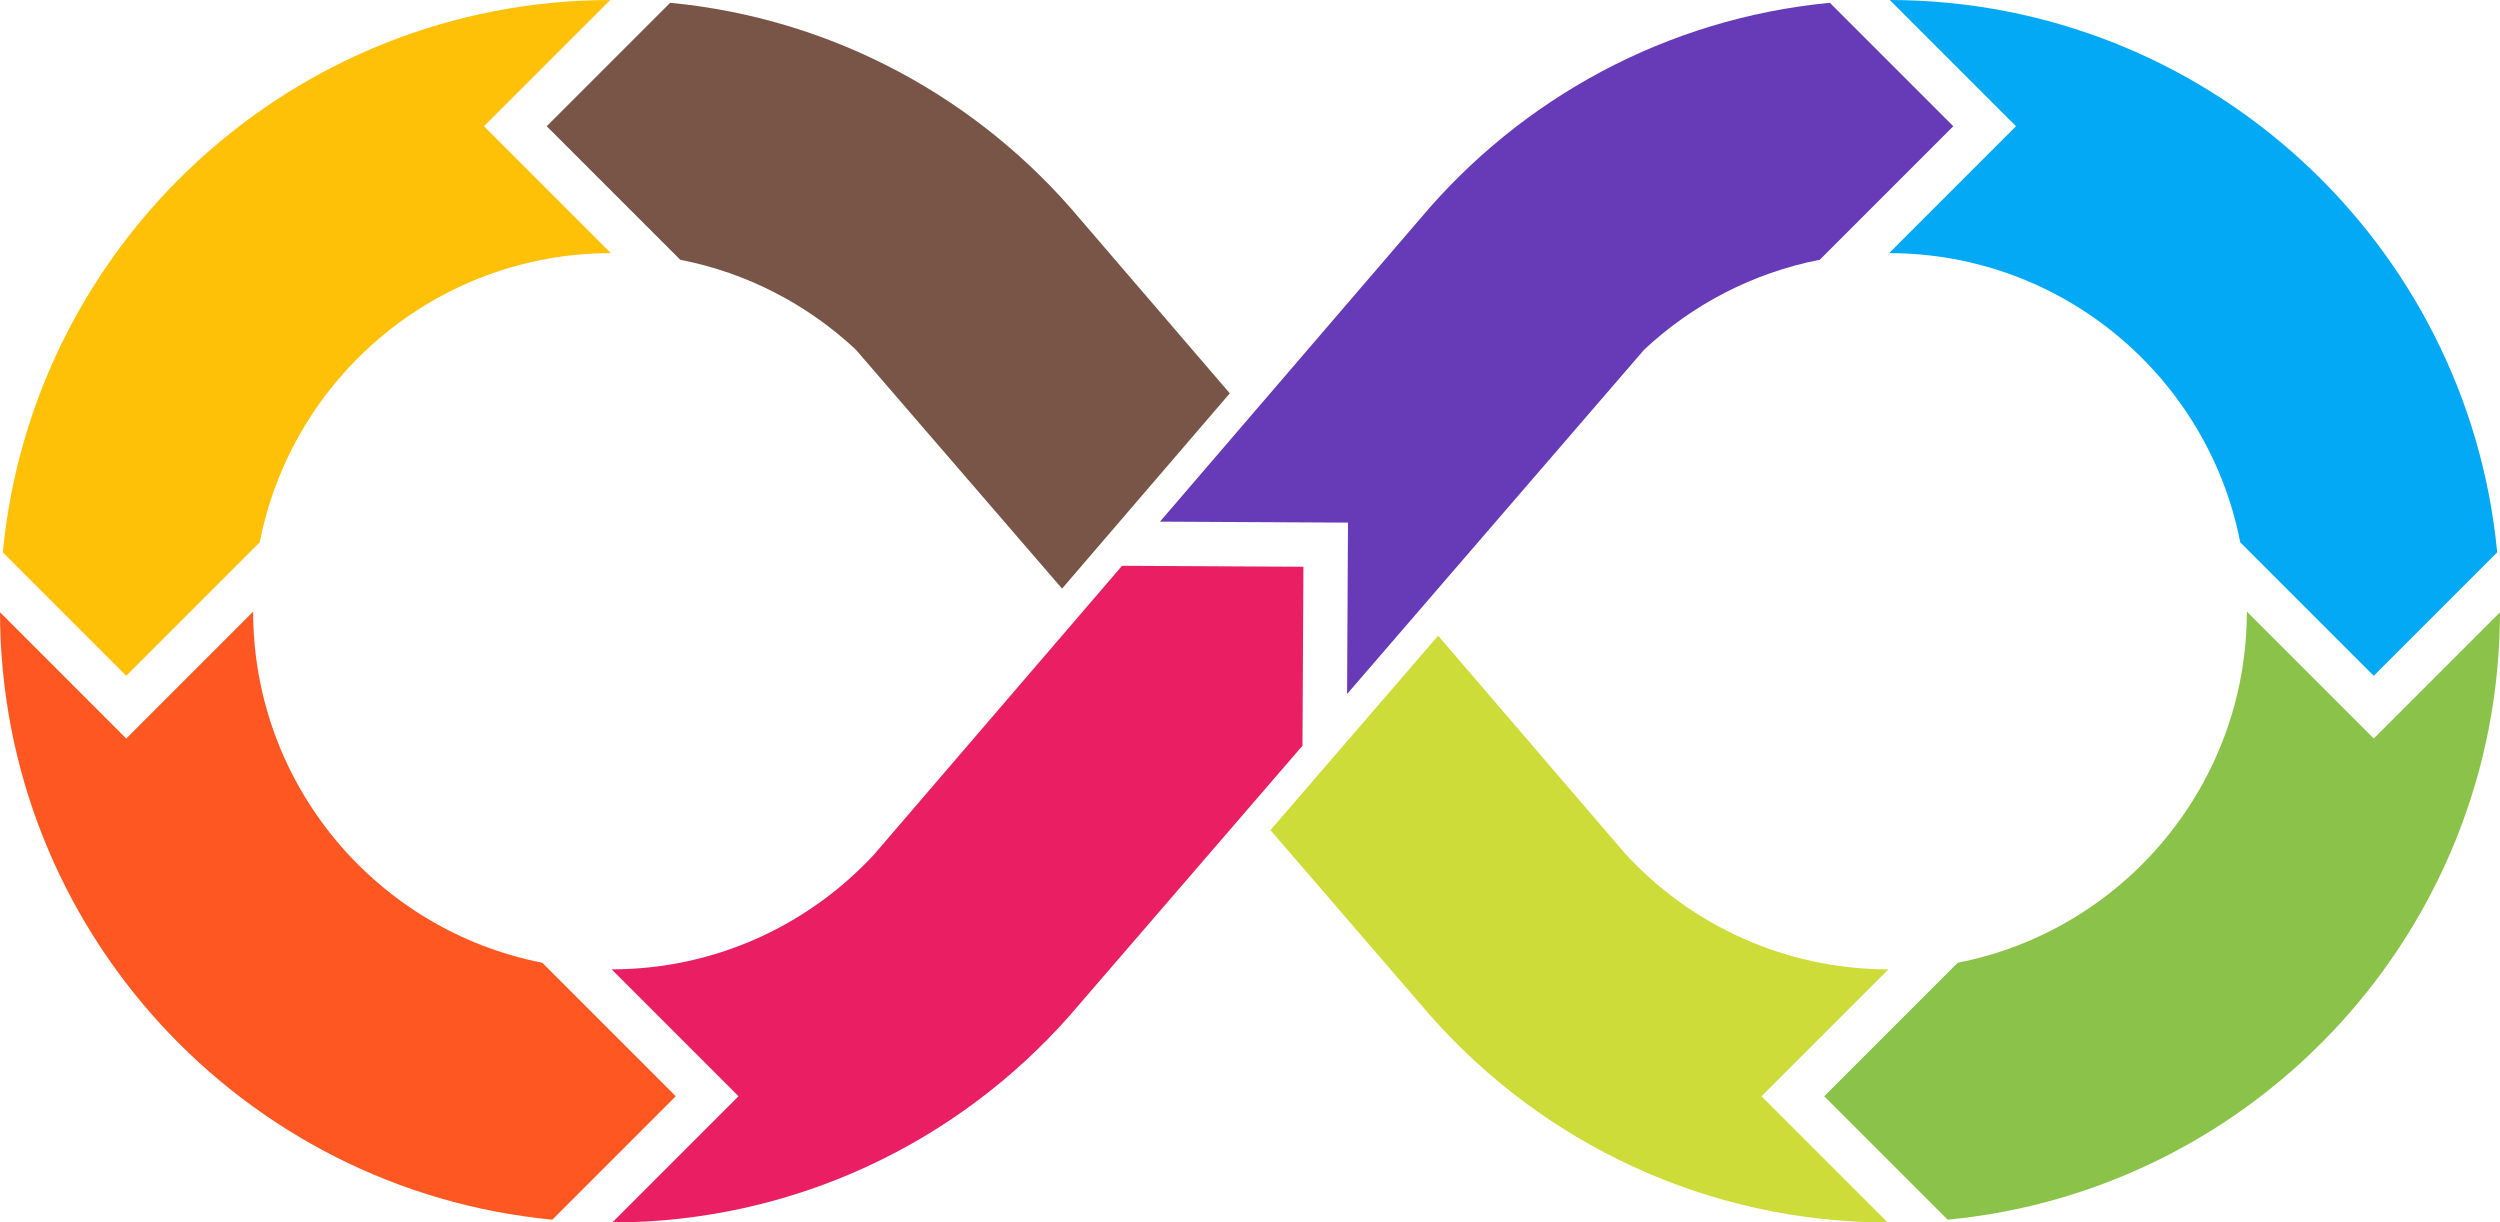
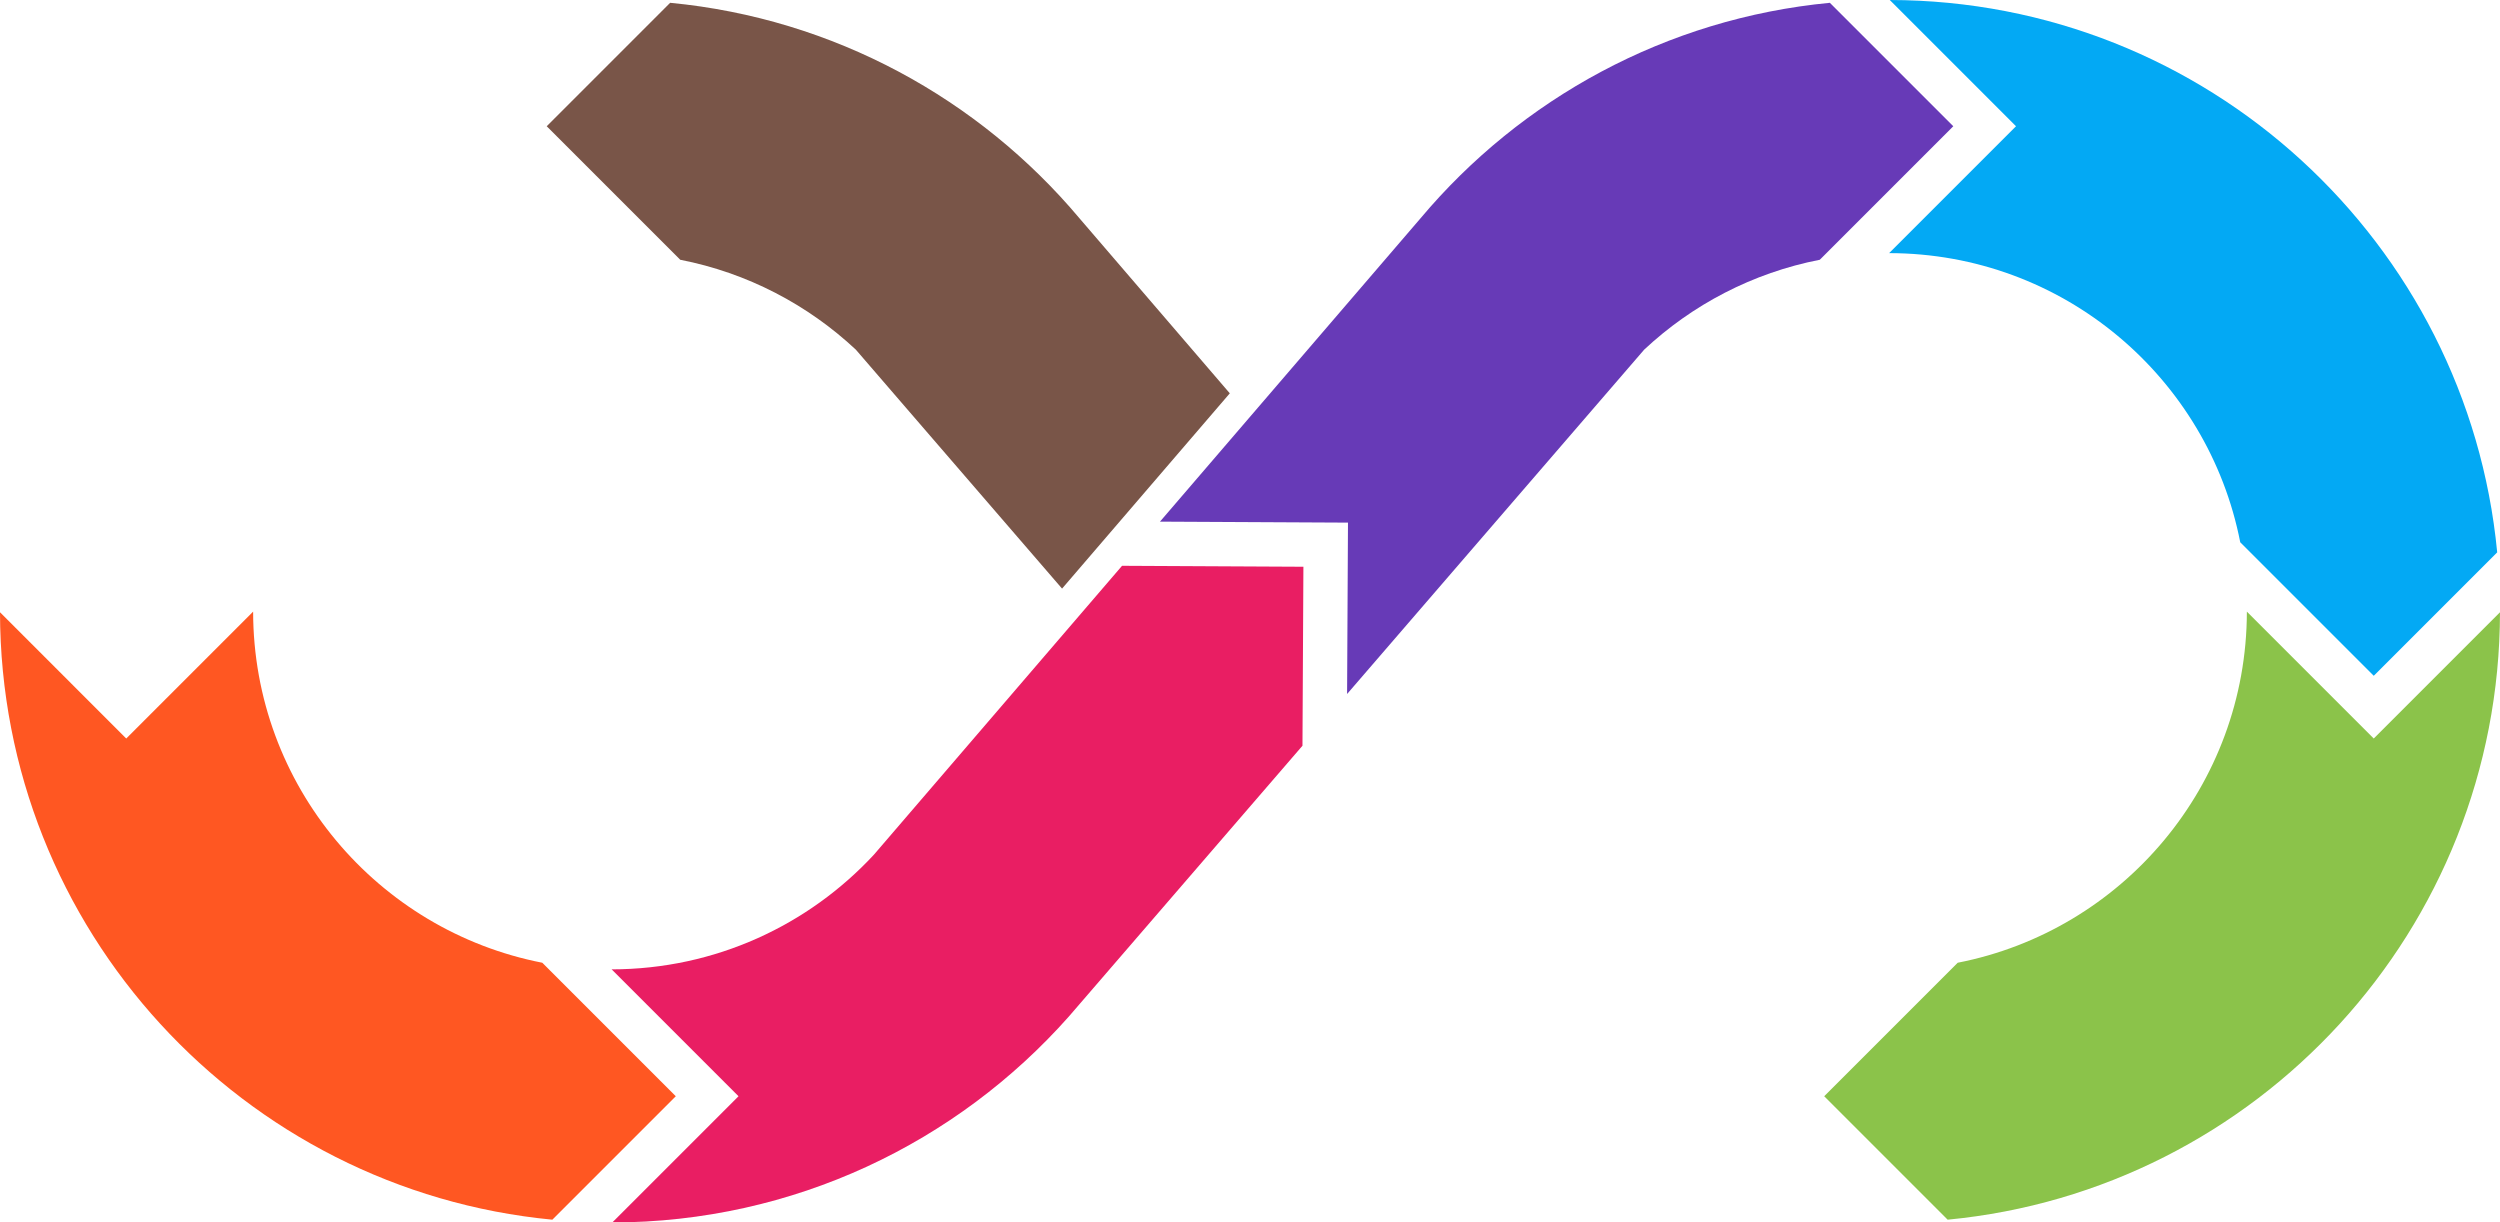
<svg xmlns="http://www.w3.org/2000/svg" id="Layer_1" viewBox="0 0 3999.98 1955.98">
  <defs>
    <style>.cls-1{fill:#795548;}.cls-1,.cls-2,.cls-3,.cls-4,.cls-5,.cls-6,.cls-7,.cls-8{stroke-width:0px;}.cls-2{fill:#cddc39;}.cls-3{fill:#8bc34a;}.cls-4{fill:#673ab7;}.cls-5{fill:#ffc107;}.cls-6{fill:#e91e63;}.cls-7{fill:#ff5722;}.cls-8{fill:#03a9f4;}</style>
  </defs>
  <path class="cls-8" d="M3175.43,151.81l50.18,50.18-50.18,50.18-152.83,152.83c278.43.29,510.35,199.17,561.76,462.62l213.63,213.63,197.5-197.5C3948.12,388.37,3531.23.83,3023.62,0l151.81,151.81Z" />
-   <path class="cls-5" d="M201.99,1081.25l213.63-213.63c51.41-263.45,283.33-462.33,561.76-462.62l-152.83-152.83-50.18-50.18,50.18-50.18L976.36,0C468.75.83,51.86,388.37,4.49,883.75l197.5,197.5Z" />
  <path class="cls-7" d="M1081.25,1753.99l-213.63-213.63c-263.45-51.41-462.33-283.33-462.62-561.76l-152.83,152.83-50.18,50.18-50.18-50.18L0,979.62c.83,507.61,388.37,924.5,883.75,971.87l197.5-197.5Z" />
  <path class="cls-3" d="M3848.17,1131.43l-50.18,50.18-50.18-50.18-152.83-152.83c-.29,278.43-199.17,510.35-462.62,561.76l-213.63,213.63,197.5,197.5c495.39-47.36,882.92-464.26,883.75-971.87l-151.81,151.81Z" />
  <path class="cls-1" d="M1967.67,629.32l-240.65-280.19h0C1566.58,158.24,1334.52,29.57,1072.23,4.49l-197.5,197.5,213.62,213.62c107.43,20.96,204.12,71.94,280.99,143.85l80.35,93.14,249.6,289.18,268.37-312.45Z" />
-   <path class="cls-2" d="M2032.65,1328.18l240.58,278.98,16.44,19.05.15.17h0c178.84,201.8,439.82,329.12,730.55,329.6l-151.81-151.81-50.18-50.18,50.18-50.18,152.83-152.83c-165.81-.17-315.13-70.78-419.65-183.5l-28.44-33.11-272.26-317.27-268.37,311.08Z" />
  <path class="cls-6" d="M2085.43,906.79l-290.16-1.52-368.57,429.09-28.44,33.11c-104.52,112.73-253.84,183.33-419.65,183.5l152.83,152.83,50.18,50.18-50.18,50.18-151.81,151.81c290.73-.48,551.71-127.8,730.55-329.6h0s.15-.17.15-.17l16.44-19.05,357.17-414,1.5-286.37Z" />
  <path class="cls-4" d="M2927.75,4.49c-262.3,25.08-494.36,153.75-654.79,344.64h0s-272.97,317.79-272.97,317.79l-144.04,167.7,229.85,1.2,70.96.37-.37,70.96-1.06,203.24,113.04-131.02,281.93-326.78,80.35-93.14c76.87-71.91,173.56-122.88,280.99-143.85l213.62-213.62L2927.75,4.49Z" />
</svg>